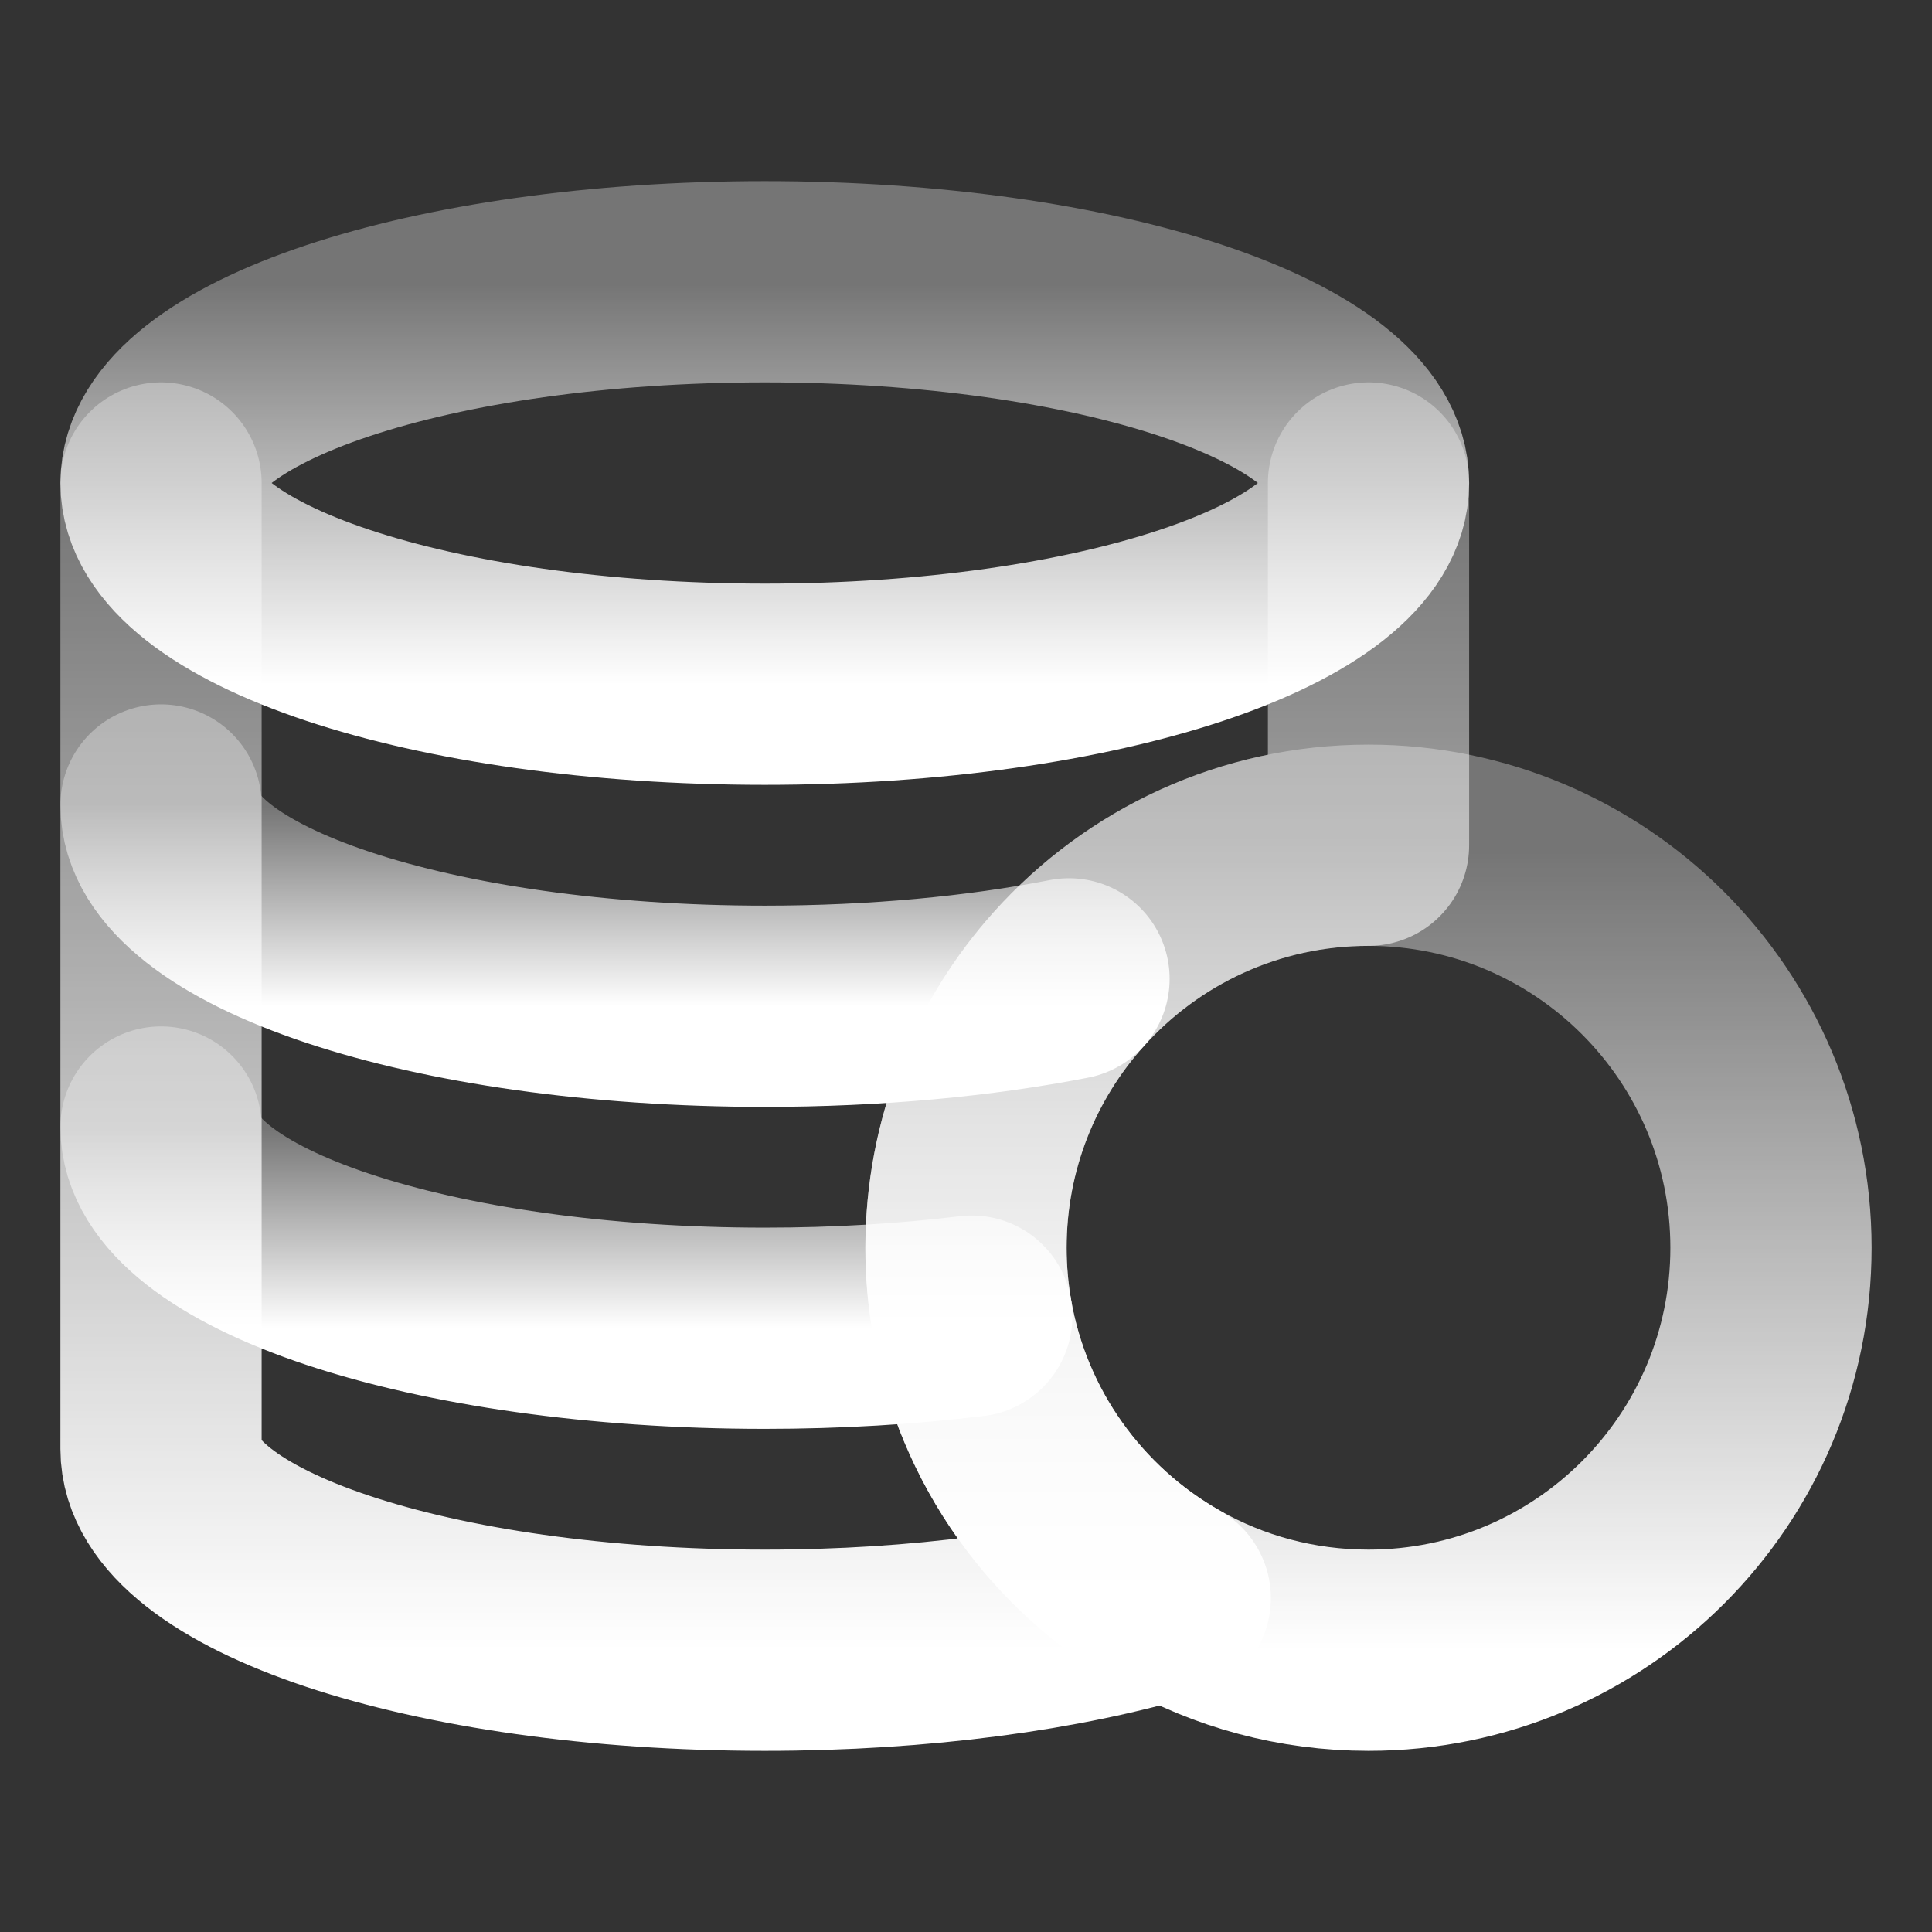
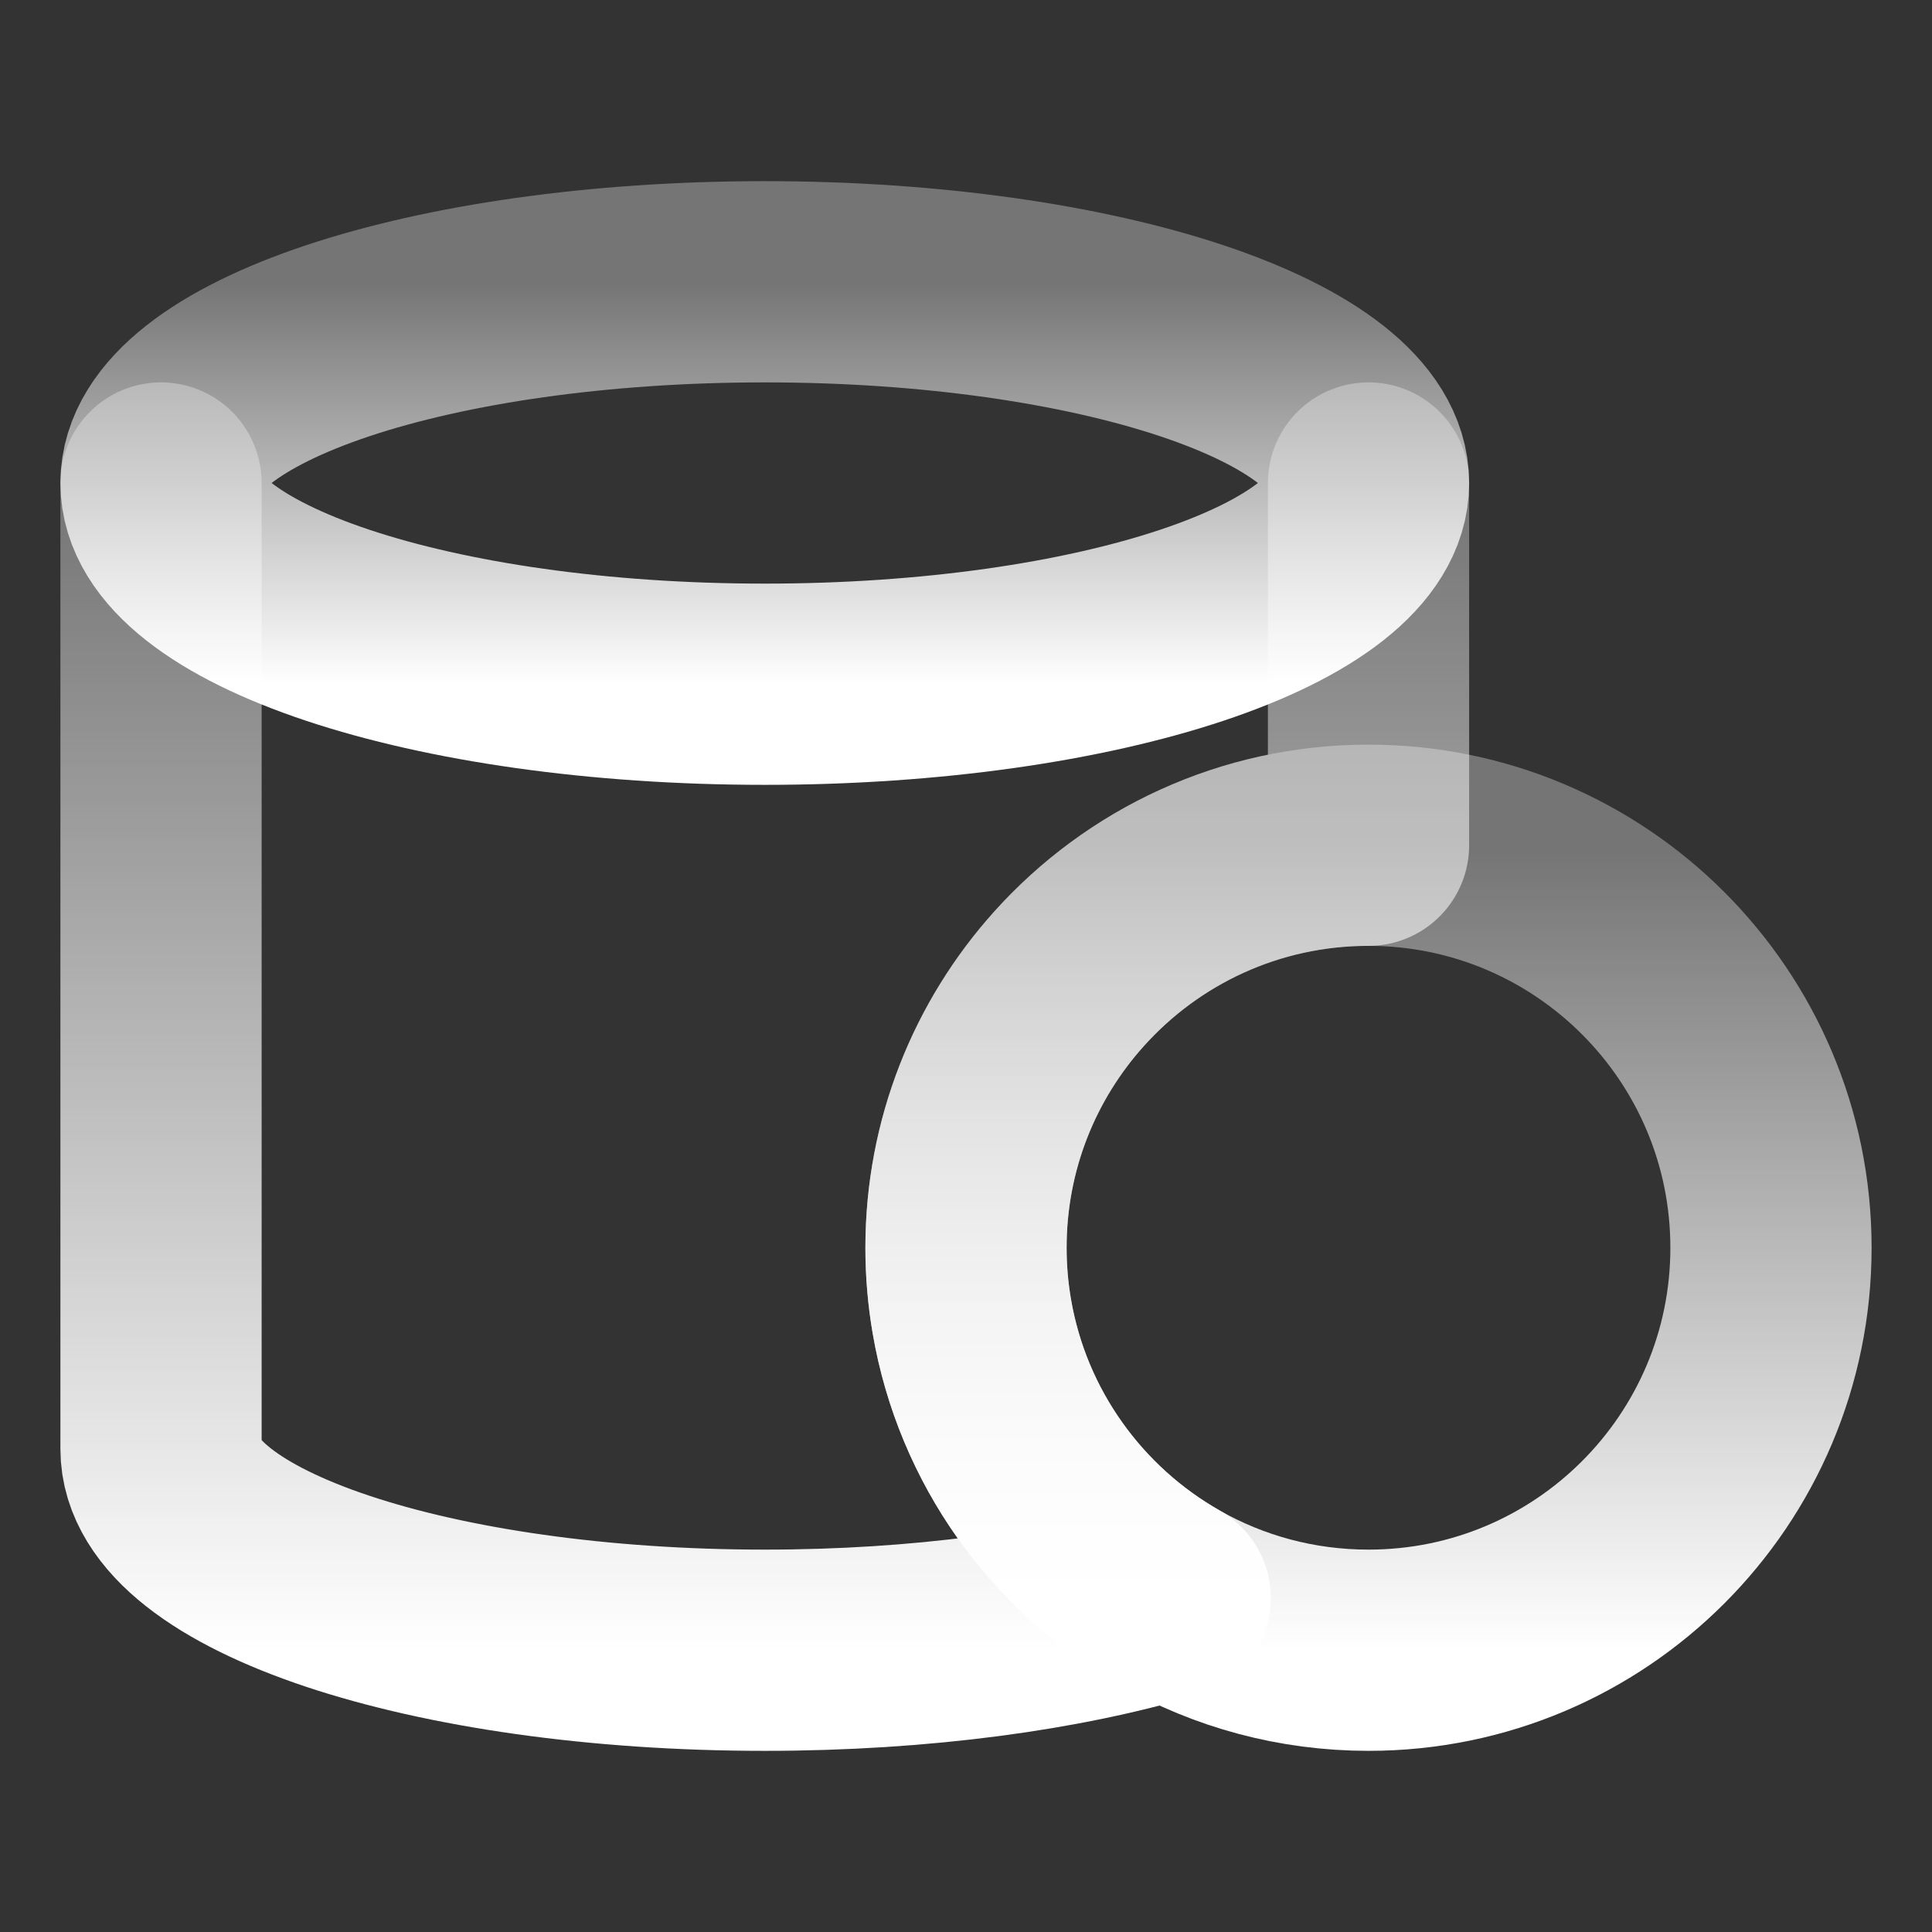
<svg xmlns="http://www.w3.org/2000/svg" width="32" height="32" viewBox="0 0 32 32" fill="none">
  <rect x="0" y="0" width="32" height="32" fill="#333333" stroke="none" />
  <g id="database-position">
    <path id="Vector" d="M22.667 8V13.333V14C20.697 14 18.926 14.854 17.706 16.213C16.645 17.394 16 18.955 16 20.667C16 21.053 16.033 21.431 16.096 21.799C16.439 23.803 17.676 25.502 19.383 26.47C17.608 27.006 15.252 27.333 12.667 27.333C7.144 27.333 2.667 25.841 2.667 24V18.667V13.333V8" stroke="url(#paint0_linear_1_1798)" stroke-width="3.333" stroke-linecap="round" stroke-linejoin="round" />
    <path id="Vector_2" d="M22.667 8C22.667 9.841 18.19 11.333 12.667 11.333C7.144 11.333 2.667 9.841 2.667 8C2.667 6.159 7.144 4.667 12.667 4.667C18.19 4.667 22.667 6.159 22.667 8Z" stroke="url(#paint1_linear_1_1798)" stroke-width="3.333" stroke-linecap="round" stroke-linejoin="round" />
-     <path id="Vector_3" d="M2.667 18.667C2.667 20.508 7.144 22 12.667 22C13.871 22 15.026 21.929 16.096 21.799" stroke="url(#paint2_linear_1_1798)" stroke-width="3.333" stroke-linecap="round" stroke-linejoin="round" />
-     <path id="Vector_4" d="M2.667 13.333C2.667 15.174 7.144 16.667 12.667 16.667C14.504 16.667 16.226 16.502 17.706 16.213" stroke="url(#paint3_linear_1_1798)" stroke-width="3.333" stroke-linecap="round" stroke-linejoin="round" />
    <path id="Vector_5" d="M29.333 20.667C29.333 24.349 26.349 27.333 22.667 27.333C21.473 27.333 20.352 27.02 19.383 26.47C17.676 25.502 16.439 23.803 16.096 21.799C16.033 21.431 16 21.053 16 20.667C16 18.955 16.645 17.394 17.706 16.213C18.926 14.854 20.697 14 22.667 14C26.349 14 29.333 16.985 29.333 20.667Z" stroke="url(#paint4_linear_1_1798)" stroke-width="3.333" stroke-linecap="round" stroke-linejoin="round" />
  </g>
  <defs>
    <linearGradient id="paint0_linear_1_1798" x1="12.667" y1="8" x2="12.667" y2="27.333" gradientUnits="userSpaceOnUse">
      <stop stop-color="white" stop-opacity="0.32" />
      <stop offset="1" stop-color="white" />
    </linearGradient>
    <linearGradient id="paint1_linear_1_1798" x1="12.667" y1="4.667" x2="12.667" y2="11.333" gradientUnits="userSpaceOnUse">
      <stop stop-color="white" stop-opacity="0.32" />
      <stop offset="1" stop-color="white" />
    </linearGradient>
    <linearGradient id="paint2_linear_1_1798" x1="9.381" y1="18.667" x2="9.381" y2="22" gradientUnits="userSpaceOnUse">
      <stop stop-color="white" stop-opacity="0.32" />
      <stop offset="1" stop-color="white" />
    </linearGradient>
    <linearGradient id="paint3_linear_1_1798" x1="10.186" y1="13.333" x2="10.186" y2="16.667" gradientUnits="userSpaceOnUse">
      <stop stop-color="white" stop-opacity="0.32" />
      <stop offset="1" stop-color="white" />
    </linearGradient>
    <linearGradient id="paint4_linear_1_1798" x1="22.667" y1="14" x2="22.667" y2="27.333" gradientUnits="userSpaceOnUse">
      <stop stop-color="white" stop-opacity="0.32" />
      <stop offset="1" stop-color="white" />
    </linearGradient>
  </defs>
</svg>